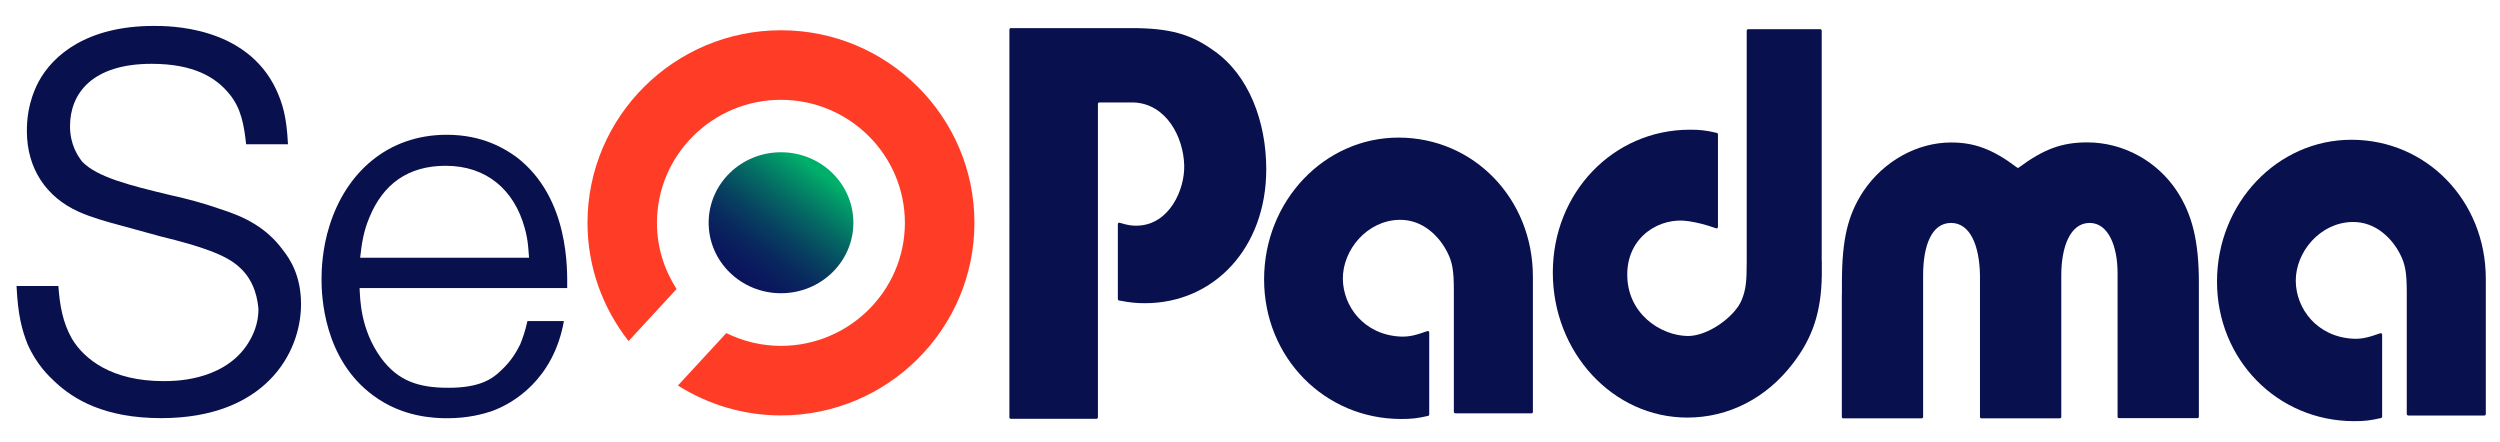
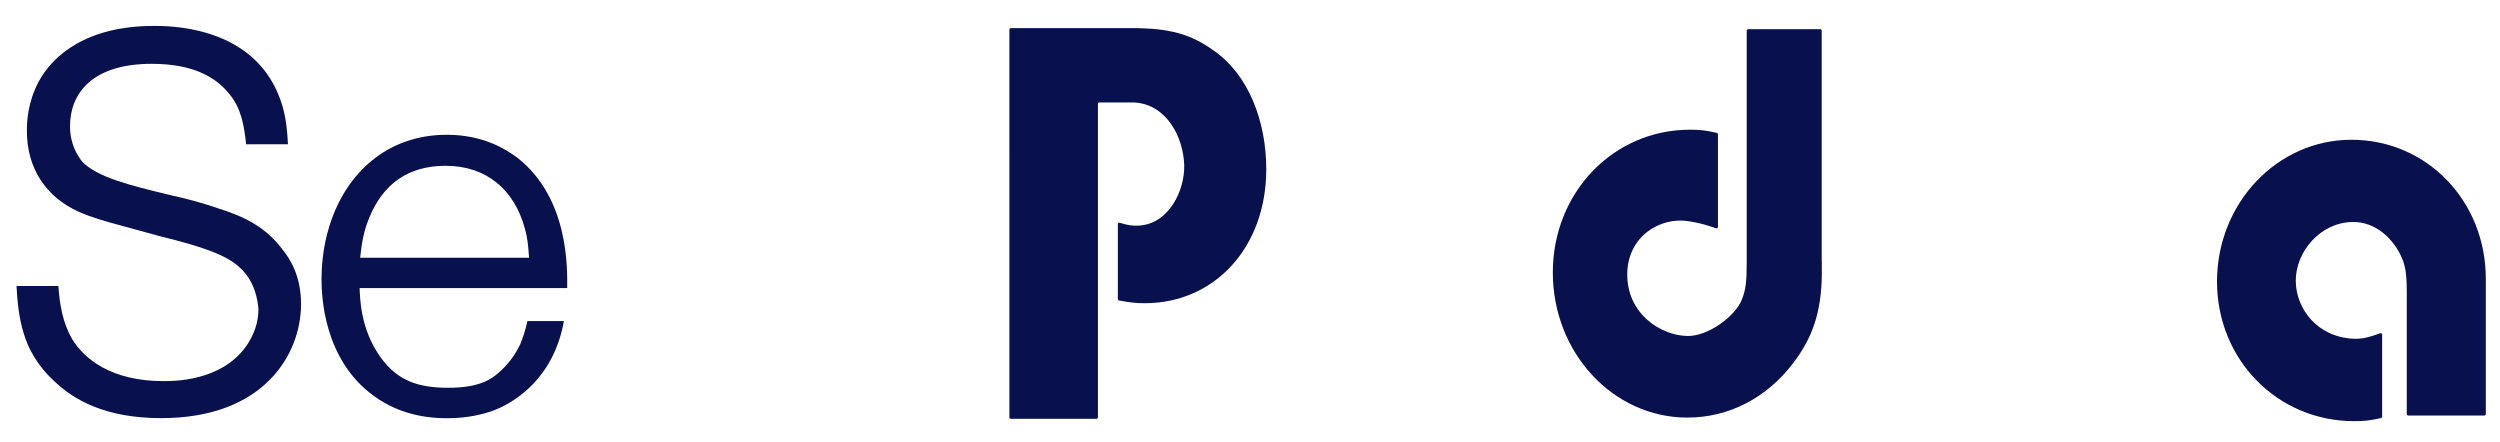
<svg xmlns="http://www.w3.org/2000/svg" id="Capa_1" x="0px" y="0px" viewBox="0 0 266 47" style="enable-background:new 0 0 266 47;" xml:space="preserve">
  <style type="text/css">	.st0{fill:#1A0DAB;}	.st1{fill:#08104D;}	.st2{fill:none;}	.st3{fill:url(#SVGID_1_);}	.st4{fill:#FF3C25;}</style>
  <path class="st0" d="M-708.28,181.02" />
  <rect x="-453.4" y="336.76" class="st2" width="19.78" height="10.29" />
  <path class="st1" d="M38.26,30.64c0.06,1.12,0.06,4.36,2.27,7.43c1.81,2.46,3.98,3.19,7.18,3.19c3.26,0,4.62-0.89,5.55-1.79 c1.28-1.17,1.81-2.29,2.1-2.85c0.23-0.61,0.47-1.17,0.76-2.46H60c-1.11,6.2-5.36,8.77-7.74,9.61c-0.87,0.28-2.45,0.73-4.66,0.73 c-1.4,0-4.77-0.11-7.86-2.4c-5.36-3.91-5.53-10.73-5.53-12.4c0-0.89,0.06-3.24,0.87-5.75c1.75-5.53,6.11-9.61,12.46-9.61 c3.84,0,6.23,1.51,7.45,2.4c5.65,4.36,5.36,12.12,5.36,13.91H38.26z M56.29,27.41c-0.06-0.56-0.06-1.79-0.47-3.18 c-1.11-4.02-4.04-6.59-8.4-6.59c-4.02,0-6.66,1.96-8.11,5.48c-0.64,1.51-0.82,2.79-0.99,4.3H56.29z" />
  <g>
    <g>
      <path class="st1" d="M26.19,15.37c-0.22-2.01-0.51-3.86-1.82-5.41c-1.39-1.7-3.72-3.17-8.24-3.17c-6.34,0-8.68,3.17-8.68,6.64   c0,2.01,0.88,3.24,1.31,3.79c1.6,1.62,4.89,2.47,9.41,3.55c1.75,0.39,3.5,0.85,5.25,1.47c2.7,0.85,4.96,2.01,6.71,4.4   c0.73,0.93,1.9,2.7,1.9,5.72c0,5.25-3.86,12.13-14.88,12.13c-6.05,0-9.33-2.01-11.3-3.86c-0.66-0.62-1.97-1.85-2.92-4.02   c-0.58-1.47-1.02-3.01-1.17-6.18h4.45c0.15,2.01,0.44,3.86,1.46,5.64c1.31,2.16,4.23,4.48,9.7,4.48c0.95,0,6.13,0.08,8.82-3.71   c0.8-1.16,1.31-2.47,1.31-3.94c-0.07-0.77-0.29-2.94-2.04-4.48c-1.39-1.31-4.16-2.24-8.31-3.25c-1.39-0.39-2.84-0.77-4.23-1.16   c-1.46-0.39-3.14-0.85-4.52-1.47c-3.5-1.55-5.54-4.64-5.54-8.58c0-1,0.07-3.01,1.24-5.25c1.53-2.86,5.18-5.95,12.25-5.95   c1.46,0,9.84-0.08,13.05,6.8c0.66,1.47,1.09,2.78,1.24,5.79H26.19z" />
    </g>
  </g>
  <g>
    <path class="st1" d="M107.41,3.14c0-0.08,0.07-0.15,0.15-0.15h11.71h1.11c4.05,0,6.32,0.62,8.81,2.43  c3.66,2.56,5.54,7.48,5.54,12.59c0,8.35-5.54,14.25-12.91,14.25c-0.91,0-1.56-0.06-2.76-0.29c-0.07-0.01-0.12-0.08-0.12-0.15v-7.98  c0-0.1,0.1-0.17,0.19-0.14c0.86,0.26,1.29,0.33,1.91,0.31c3.38-0.1,5.04-3.84,4.96-6.44c-0.08-2.95-1.88-6.55-5.41-6.67h-0.83  h-2.79c-0.08,0-0.15,0.07-0.15,0.15v33.36c0,0.08-0.07,0.15-0.15,0.15h-9.12c-0.08,0-0.15-0.07-0.15-0.15V3.14z" />
-     <path class="st1" d="M154.84,43.97c-0.08,0-0.15-0.07-0.15-0.15V32.16v-1.31c0-2.09-0.17-2.98-0.69-4  c-0.8-1.61-2.56-3.52-5.13-3.46c-3.43,0.08-6.01,3.21-5.99,6.27c0.02,2.95,2.26,5.95,6.1,6.15c0.97,0.05,1.69-0.16,2.89-0.58  c0.1-0.04,0.2,0.04,0.2,0.14v8.73c0,0.07-0.05,0.13-0.12,0.15c-1.18,0.27-1.8,0.33-2.86,0.33c-8.18,0-14.59-6.56-14.59-14.85  c0-8.35,6.41-15.09,14.3-15.09c8.01,0,14.3,6.5,14.3,14.79v1.49v12.91c0,0.08-0.07,0.15-0.15,0.15H154.84z" />
    <path class="st1" d="M193.84,27.76v1.53c-0.06,3.91-0.97,6.65-3.09,9.4c-2.8,3.66-6.81,5.74-11.22,5.74  c-7.9,0-14.31-6.9-14.31-15.44c0-8.48,6.41-15.19,14.59-15.19c1.05,0,1.68,0.06,2.86,0.34c0.07,0.02,0.12,0.08,0.12,0.15v9.86  c0,0.1-0.1,0.18-0.2,0.14c-1.24-0.43-1.87-0.58-2.89-0.75c-3.05-0.5-6.48,1.59-6.56,5.52c-0.09,4.32,3.58,6.66,6.44,6.69  c2.16,0.02,5.01-2.07,5.73-3.82c0.46-1.12,0.54-2.01,0.54-4.09v-1.34V3.26c0-0.08,0.07-0.15,0.15-0.15h7.68  c0.08,0,0.15,0.07,0.15,0.15V27.76z" />
-     <path class="st1" d="M195.98,31.32v-1.25c0-4.65,0.64-7.22,2.28-9.72c2.17-3.22,5.73-5.19,9.34-5.19c2.46,0,4.41,0.7,7.02,2.67  c0.05,0.04,0.13,0.04,0.18,0c2.66-1.98,4.61-2.68,7.28-2.68c3.82,0,7.43,1.97,9.55,5.19c1.64,2.51,2.33,5.37,2.33,9.72v1.25v13.03  c0,0.08-0.07,0.15-0.15,0.15h-8.35c-0.08,0-0.15-0.07-0.15-0.15V30.25v-1.19c0-2.92-1.01-5.34-2.97-5.34  c-2.07,0-3.02,2.54-3.02,5.58v1.01v14.05c0,0.08-0.07,0.15-0.15,0.15h-8.35c-0.08,0-0.15-0.07-0.15-0.15V30.31V29.3  c-0.05-3.1-1.01-5.58-3.08-5.58s-2.97,2.42-2.97,5.58v0.95v14.11c0,0.08-0.07,0.15-0.15,0.15h-8.35c-0.08,0-0.15-0.07-0.15-0.15  V31.32z" />
    <path class="st1" d="M256.23,44.2c-0.08,0-0.15-0.07-0.15-0.15V32.39v-1.31c0-2.09-0.17-2.98-0.69-4c-0.8-1.61-2.56-3.52-5.13-3.46  c-3.43,0.08-6.01,3.21-5.99,6.27c0.02,2.95,2.26,5.95,6.1,6.15c0.97,0.05,1.69-0.16,2.89-0.58c0.1-0.04,0.2,0.04,0.2,0.14v8.73  c0,0.07-0.05,0.13-0.12,0.15c-1.18,0.27-1.8,0.33-2.86,0.33c-8.18,0-14.59-6.56-14.59-14.85c0-8.35,6.41-15.09,14.3-15.09  c8.01,0,14.3,6.5,14.3,14.79v1.49v12.91c0,0.08-0.07,0.15-0.15,0.15H256.23z" />
  </g>
  <rect x="120.5" y="88.5" class="st2" width="10" height="9" />
  <g>
    <linearGradient id="SVGID_1_" gradientUnits="userSpaceOnUse" x1="87.29" y1="18.082" x2="78.507" y2="29.85">
      <stop offset="0.018" style="stop-color:#00AF6A" />
      <stop offset="0.113" style="stop-color:#029768" />
      <stop offset="0.323" style="stop-color:#056864" />
      <stop offset="0.522" style="stop-color:#074360" />
      <stop offset="0.707" style="stop-color:#09295E" />
      <stop offset="0.872" style="stop-color:#0A195D" />
      <stop offset="1" style="stop-color:#0A135C" />
    </linearGradient>
-     <ellipse class="st3" cx="83.1" cy="23.7" rx="7.7" ry="7.5" />
-     <path class="st4" d="M83.1,3.22c-11.35,0-20.59,9.19-20.59,20.49c0,4.74,1.64,9.1,4.37,12.58l5.11-5.54  c-1.31-2.03-2.09-4.44-2.09-7.04c0-7.22,5.92-13.09,13.19-13.09s13.19,5.87,13.19,13.09c0,7.22-5.92,13.09-13.19,13.09  c-2.09,0-4.06-0.5-5.81-1.36l-5.15,5.58c3.18,2,6.93,3.18,10.96,3.18c11.35,0,20.59-9.19,20.59-20.49S94.45,3.22,83.1,3.22z" />
  </g>
</svg>